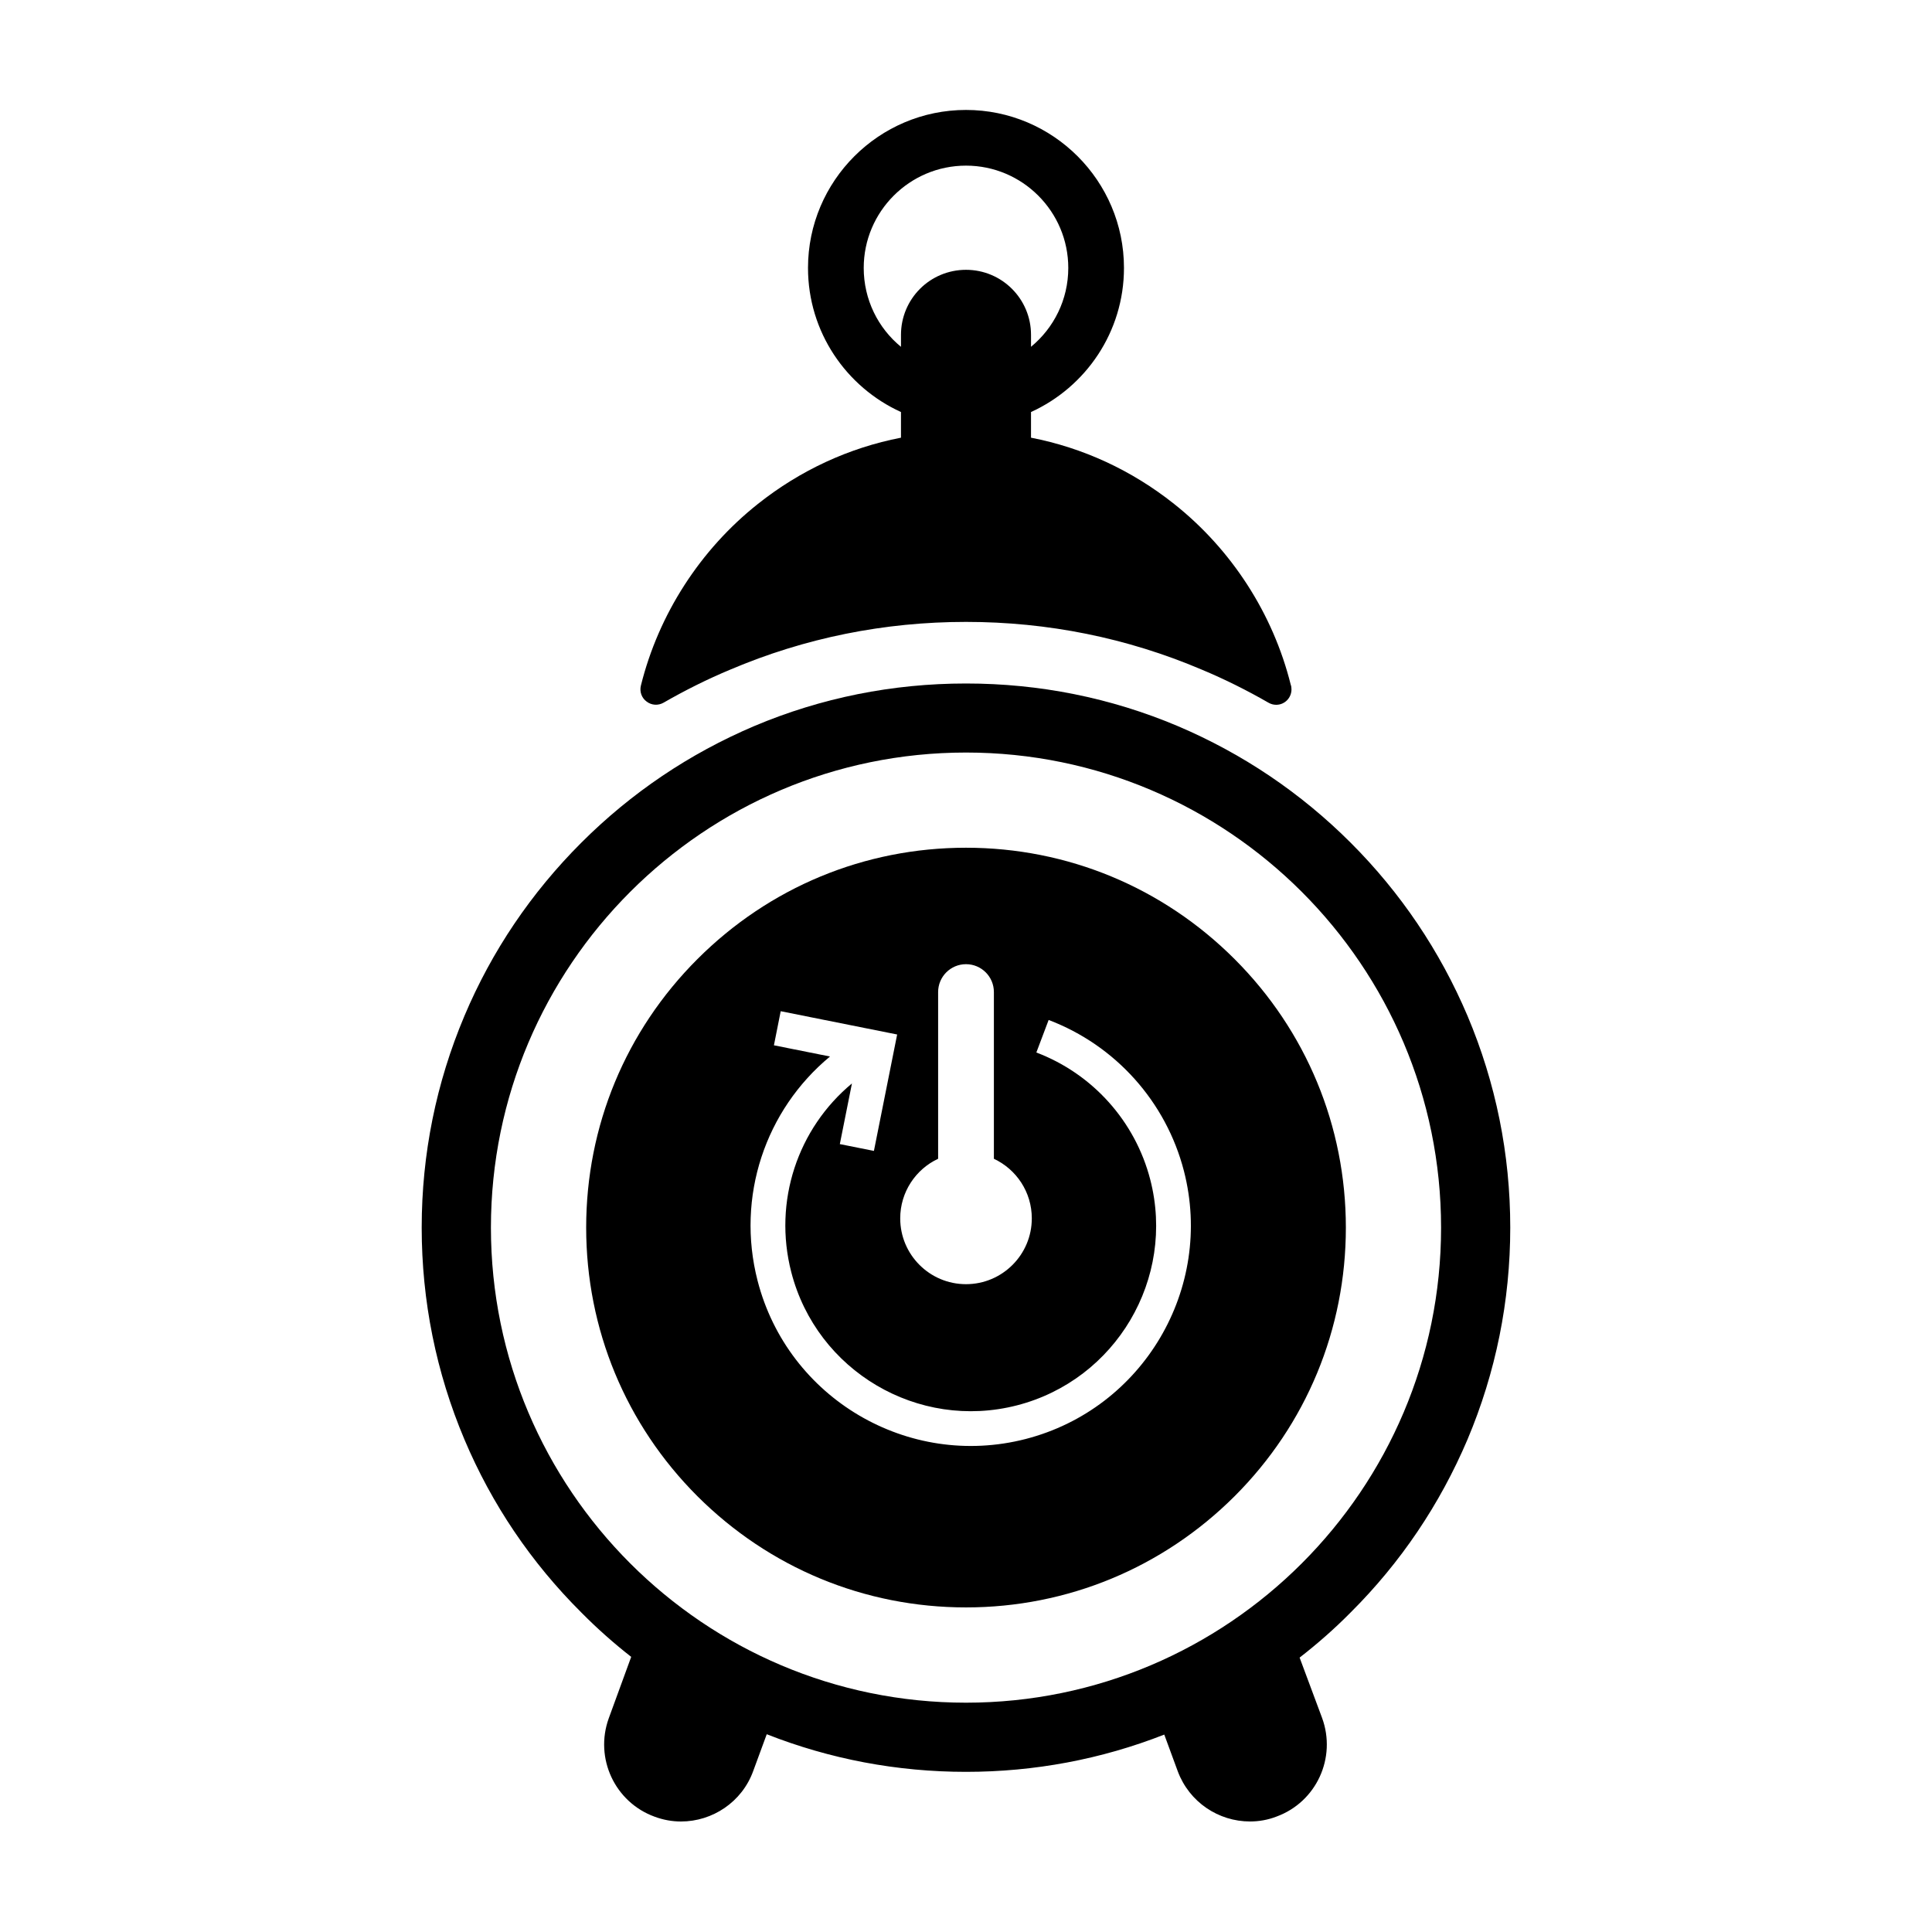
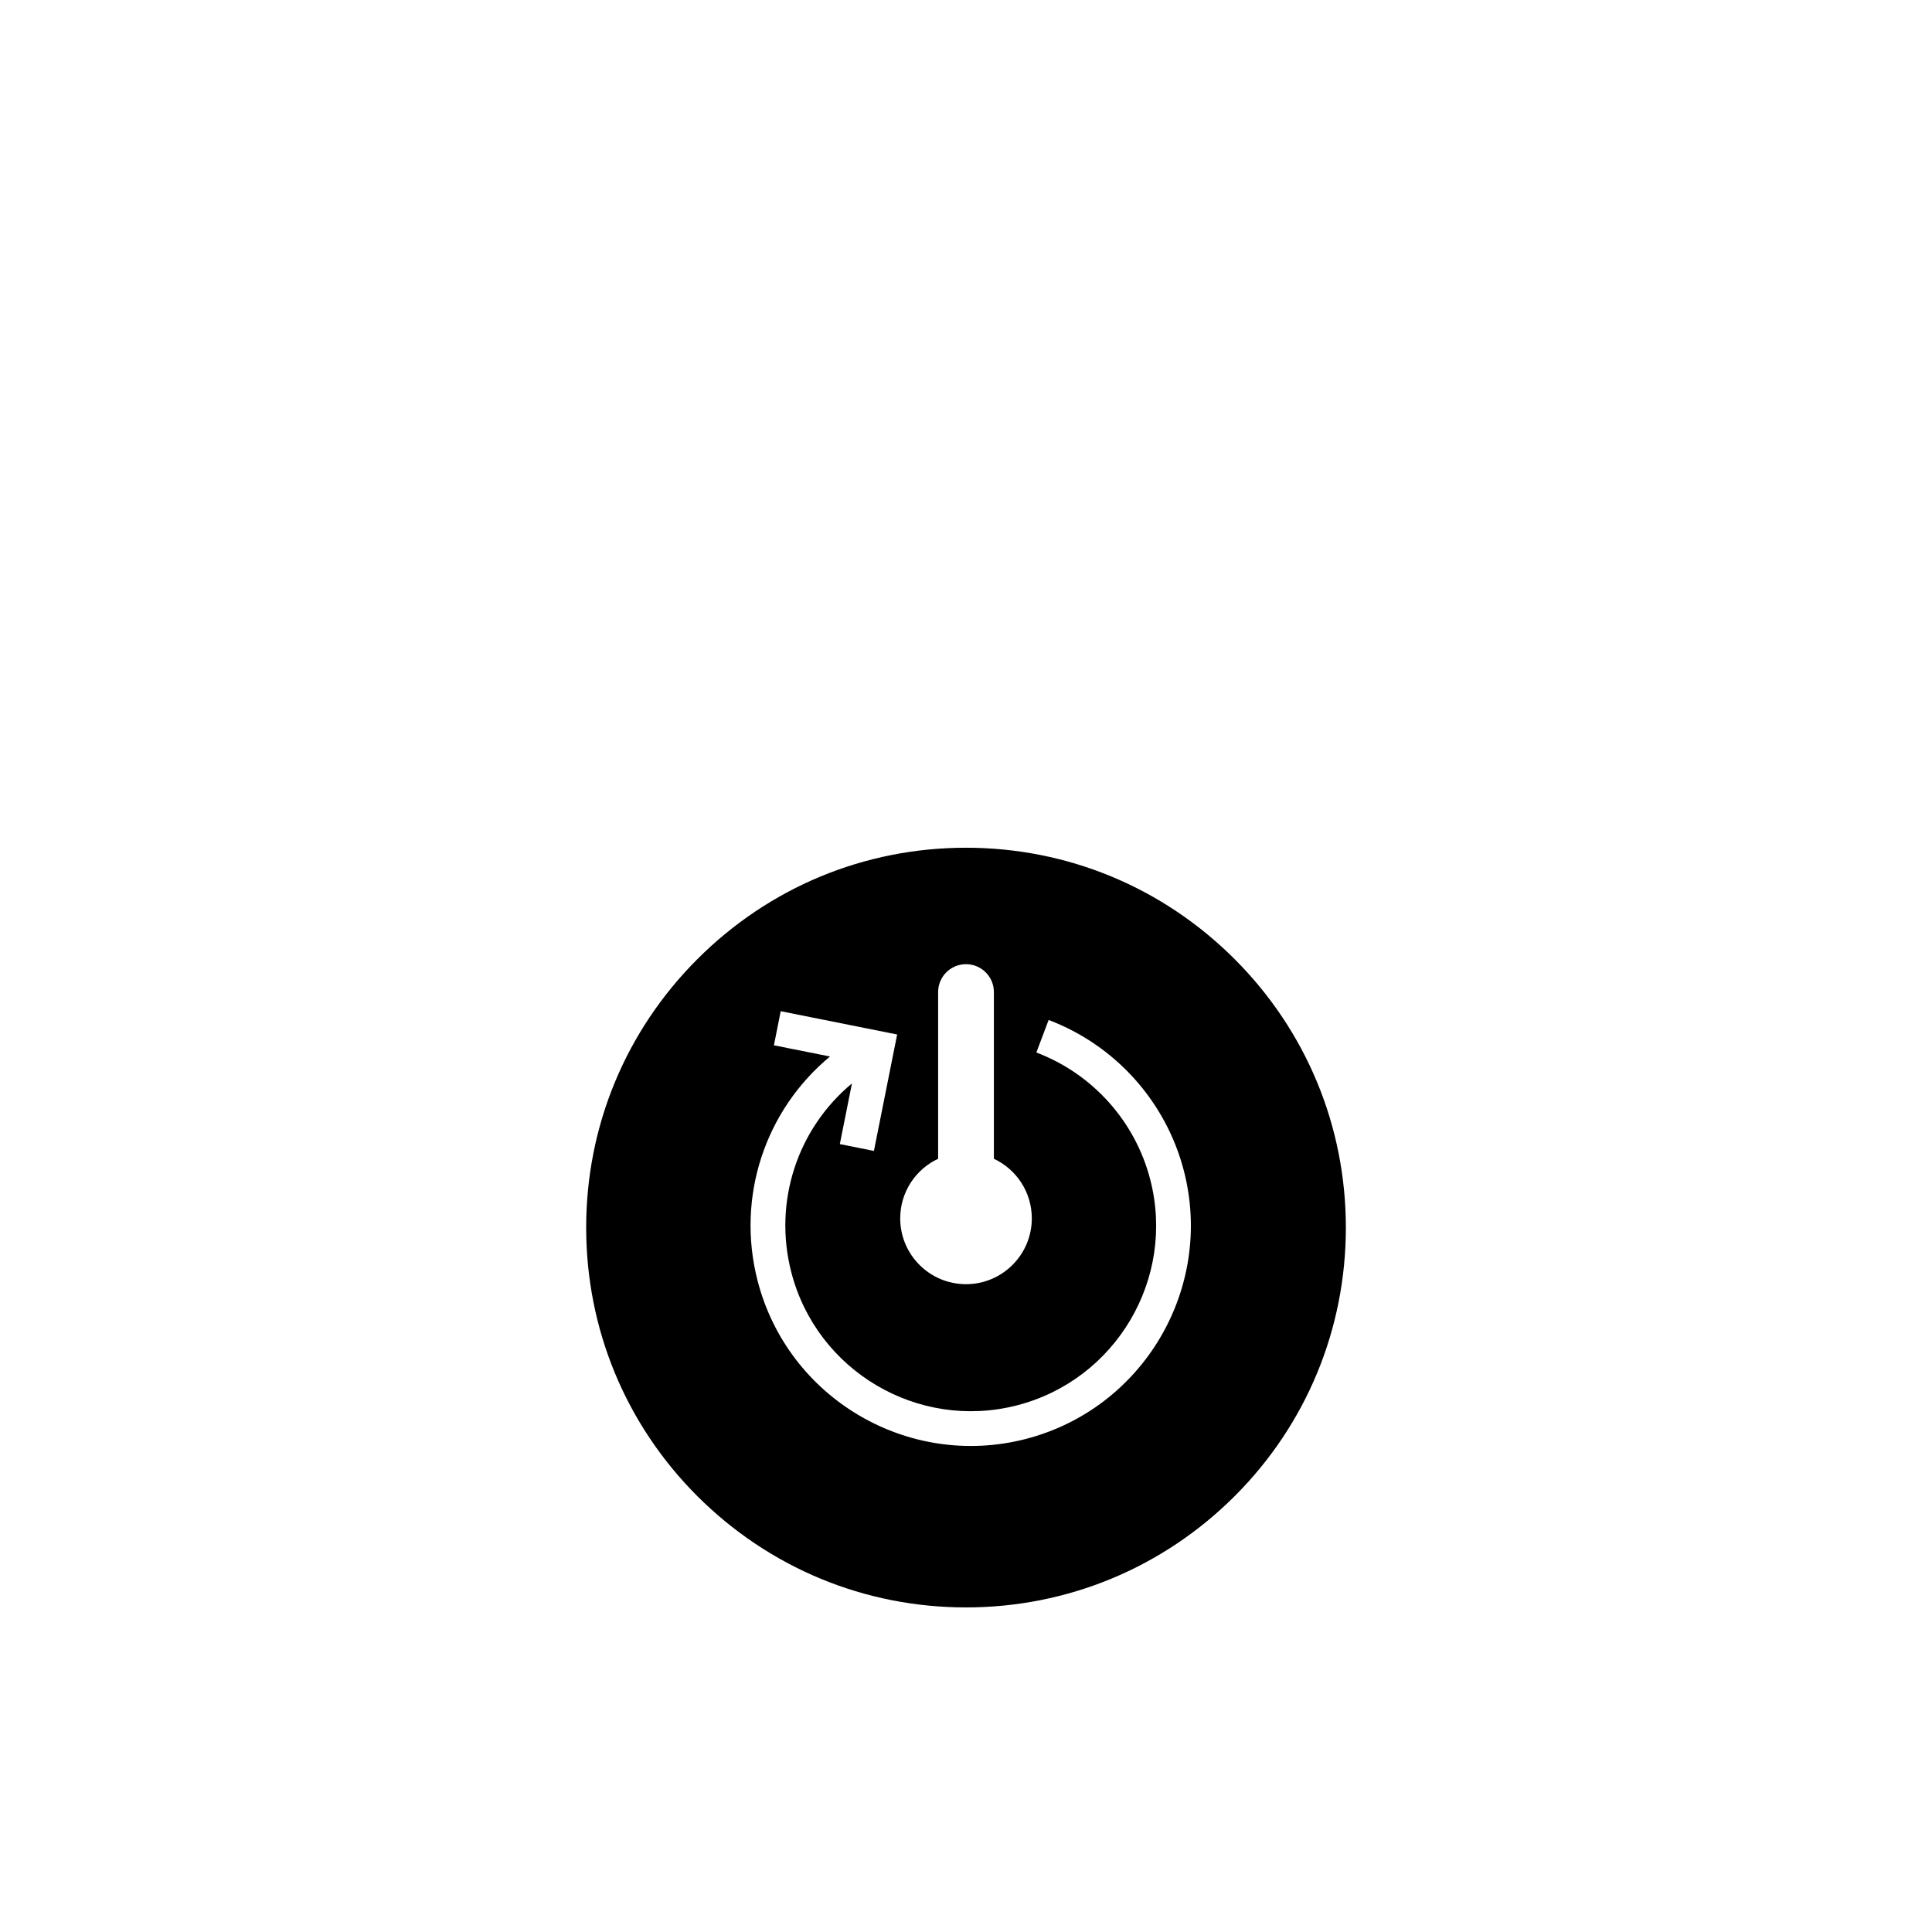
<svg xmlns="http://www.w3.org/2000/svg" fill="#000000" width="800px" height="800px" version="1.1" viewBox="144 144 512 512">
  <g>
-     <path d="m532.9 413.2c-7.305-17.18-17.684-32.598-30.934-45.848s-28.668-23.629-45.852-30.934c-17.777-7.508-36.672-11.285-56.117-11.285s-38.34 3.777-56.125 11.285c-17.18 7.305-32.598 17.684-45.848 30.934s-23.68 28.668-30.934 45.848c-7.508 17.785-11.336 36.676-11.336 56.125 0 19.445 3.828 38.391 11.336 56.176 7.254 17.18 17.684 32.598 30.934 45.797 4.18 4.231 8.613 8.16 13.25 11.789l-5.945 16.273c-3.828 10.578 1.613 22.27 12.191 26.098 2.316 0.855 4.637 1.258 6.953 1.258 8.312 0 16.172-5.141 19.145-13.402l3.578-9.723c16.777 6.602 34.562 9.969 52.801 9.969 18.137 0 35.82-3.32 52.547-9.875l3.578 9.73c3.07 8.211 10.828 13.297 19.145 13.297 2.316 0 4.731-0.402 7.047-1.309 10.586-3.883 15.922-15.625 12.047-26.148l-5.949-15.973c4.734-3.672 9.27-7.656 13.551-11.992 13.25-13.199 23.625-28.617 30.934-45.797 7.508-17.785 11.336-36.727 11.336-56.176 0.004-19.441-3.824-38.332-11.332-56.117zm-132.9 182.03c-69.426 0-125.9-56.477-125.9-125.9s56.477-125.9 125.9-125.9 125.9 56.477 125.9 125.9c0 69.422-56.48 125.9-125.9 125.9z" />
-     <path d="m315.36 329.92c1.309 1.008 3.074 1.109 4.484 0.301 5.691-3.273 11.637-6.246 17.684-8.766 19.801-8.414 40.809-12.645 62.473-12.645s42.672 4.231 62.473 12.645c6.039 2.519 11.992 5.492 17.684 8.766 0.605 0.352 1.309 0.555 2.012 0.555h0.055c2.211 0 4.031-1.812 4.031-4.082 0-0.453-0.051-0.855-0.203-1.258-4.684-18.793-15.668-35.82-30.934-47.914-11.234-8.918-24.133-14.863-37.891-17.531v-6.801c14.508-6.602 24.637-21.211 24.637-38.188 0-23.074-18.785-41.867-41.867-41.867-23.078 0-41.867 18.793-41.867 41.867 0 16.977 10.125 31.59 24.637 38.188v6.801c-13.754 2.672-26.652 8.613-37.887 17.531-15.316 12.141-26.348 29.27-31.035 48.164-0.398 1.613 0.203 3.277 1.516 4.234zm57.535-114.92c0-14.914 12.141-27.105 27.105-27.105s27.105 12.191 27.105 27.105c0 8.414-3.828 15.922-9.875 20.906v-3.172c0-9.523-7.707-17.23-17.23-17.23-4.734 0-9.07 1.914-12.191 5.039-3.125 3.125-5.039 7.457-5.039 12.191v3.176c-6.047-4.941-9.875-12.496-9.875-20.91z" />
    <path d="m471.19 398.18c-19.043-19.043-44.336-29.523-71.188-29.523-26.902 0-52.145 10.48-71.188 29.523-18.992 18.992-29.473 44.234-29.473 71.137 0 26.902 10.48 52.195 29.473 71.188 19.043 18.996 44.281 29.477 71.188 29.477 26.852 0 52.145-10.48 71.188-29.477 19-18.992 29.477-44.285 29.477-71.188-0.004-26.852-10.484-52.141-29.477-71.137zm-78.578 52.906v-44.18c0-4.082 3.316-7.387 7.387-7.387 4.086 0 7.391 3.309 7.391 7.387v44.184c5.945 2.781 10.047 8.801 10.047 15.793 0 9.621-7.805 17.438-17.438 17.438-9.629 0-17.434-7.812-17.434-17.438 0-6.992 4.117-13.027 10.047-15.797zm23.188 74.266c-31.152 8.016-63.012-10.801-71.031-41.934-5.738-22.285 2.055-45.254 19.191-59.43l-14.863-2.969 1.797-9.035 30.859 6.168-6.156 30.852-9.035-1.805 3.211-16.07c-14.379 11.934-20.902 31.25-16.082 49.988 6.75 26.223 33.59 42.074 59.824 35.316s42.078-33.59 35.316-59.812c-3.977-15.441-15.262-28.043-30.188-33.695l3.254-8.621c17.734 6.723 31.125 21.68 35.855 40.02 8.004 31.141-10.812 63.004-41.953 71.027z" />
  </g>
</svg>